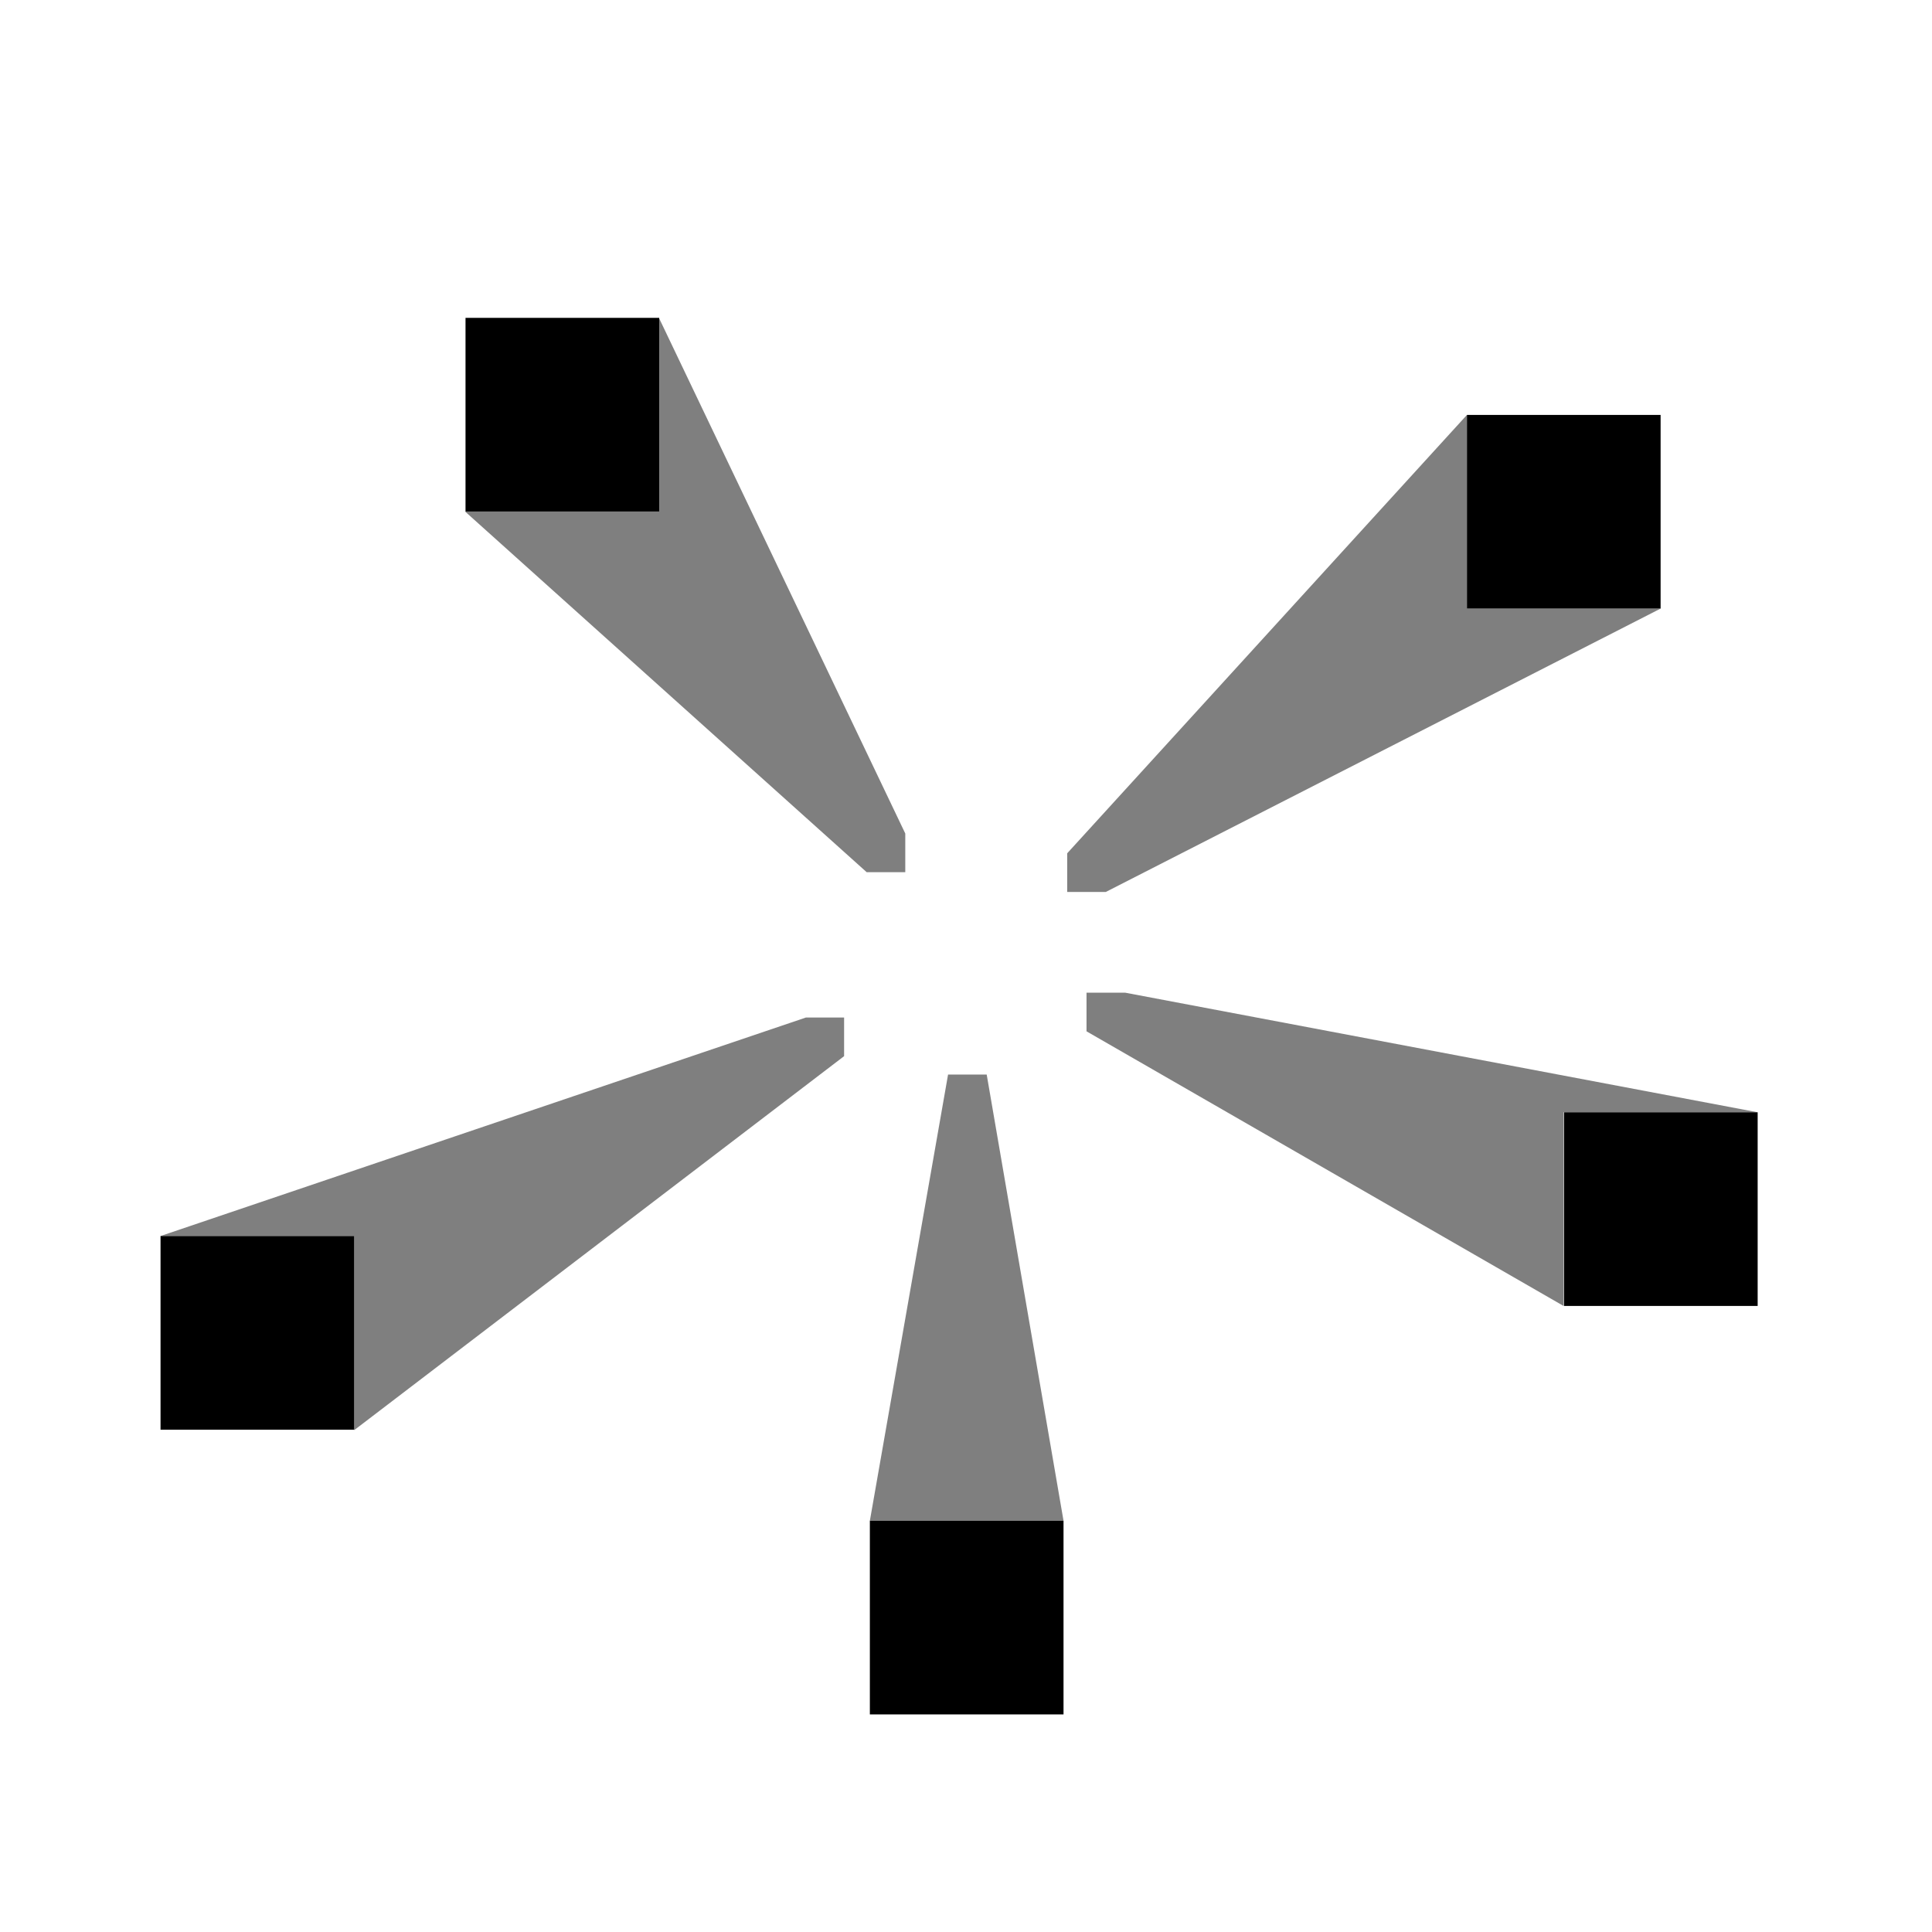
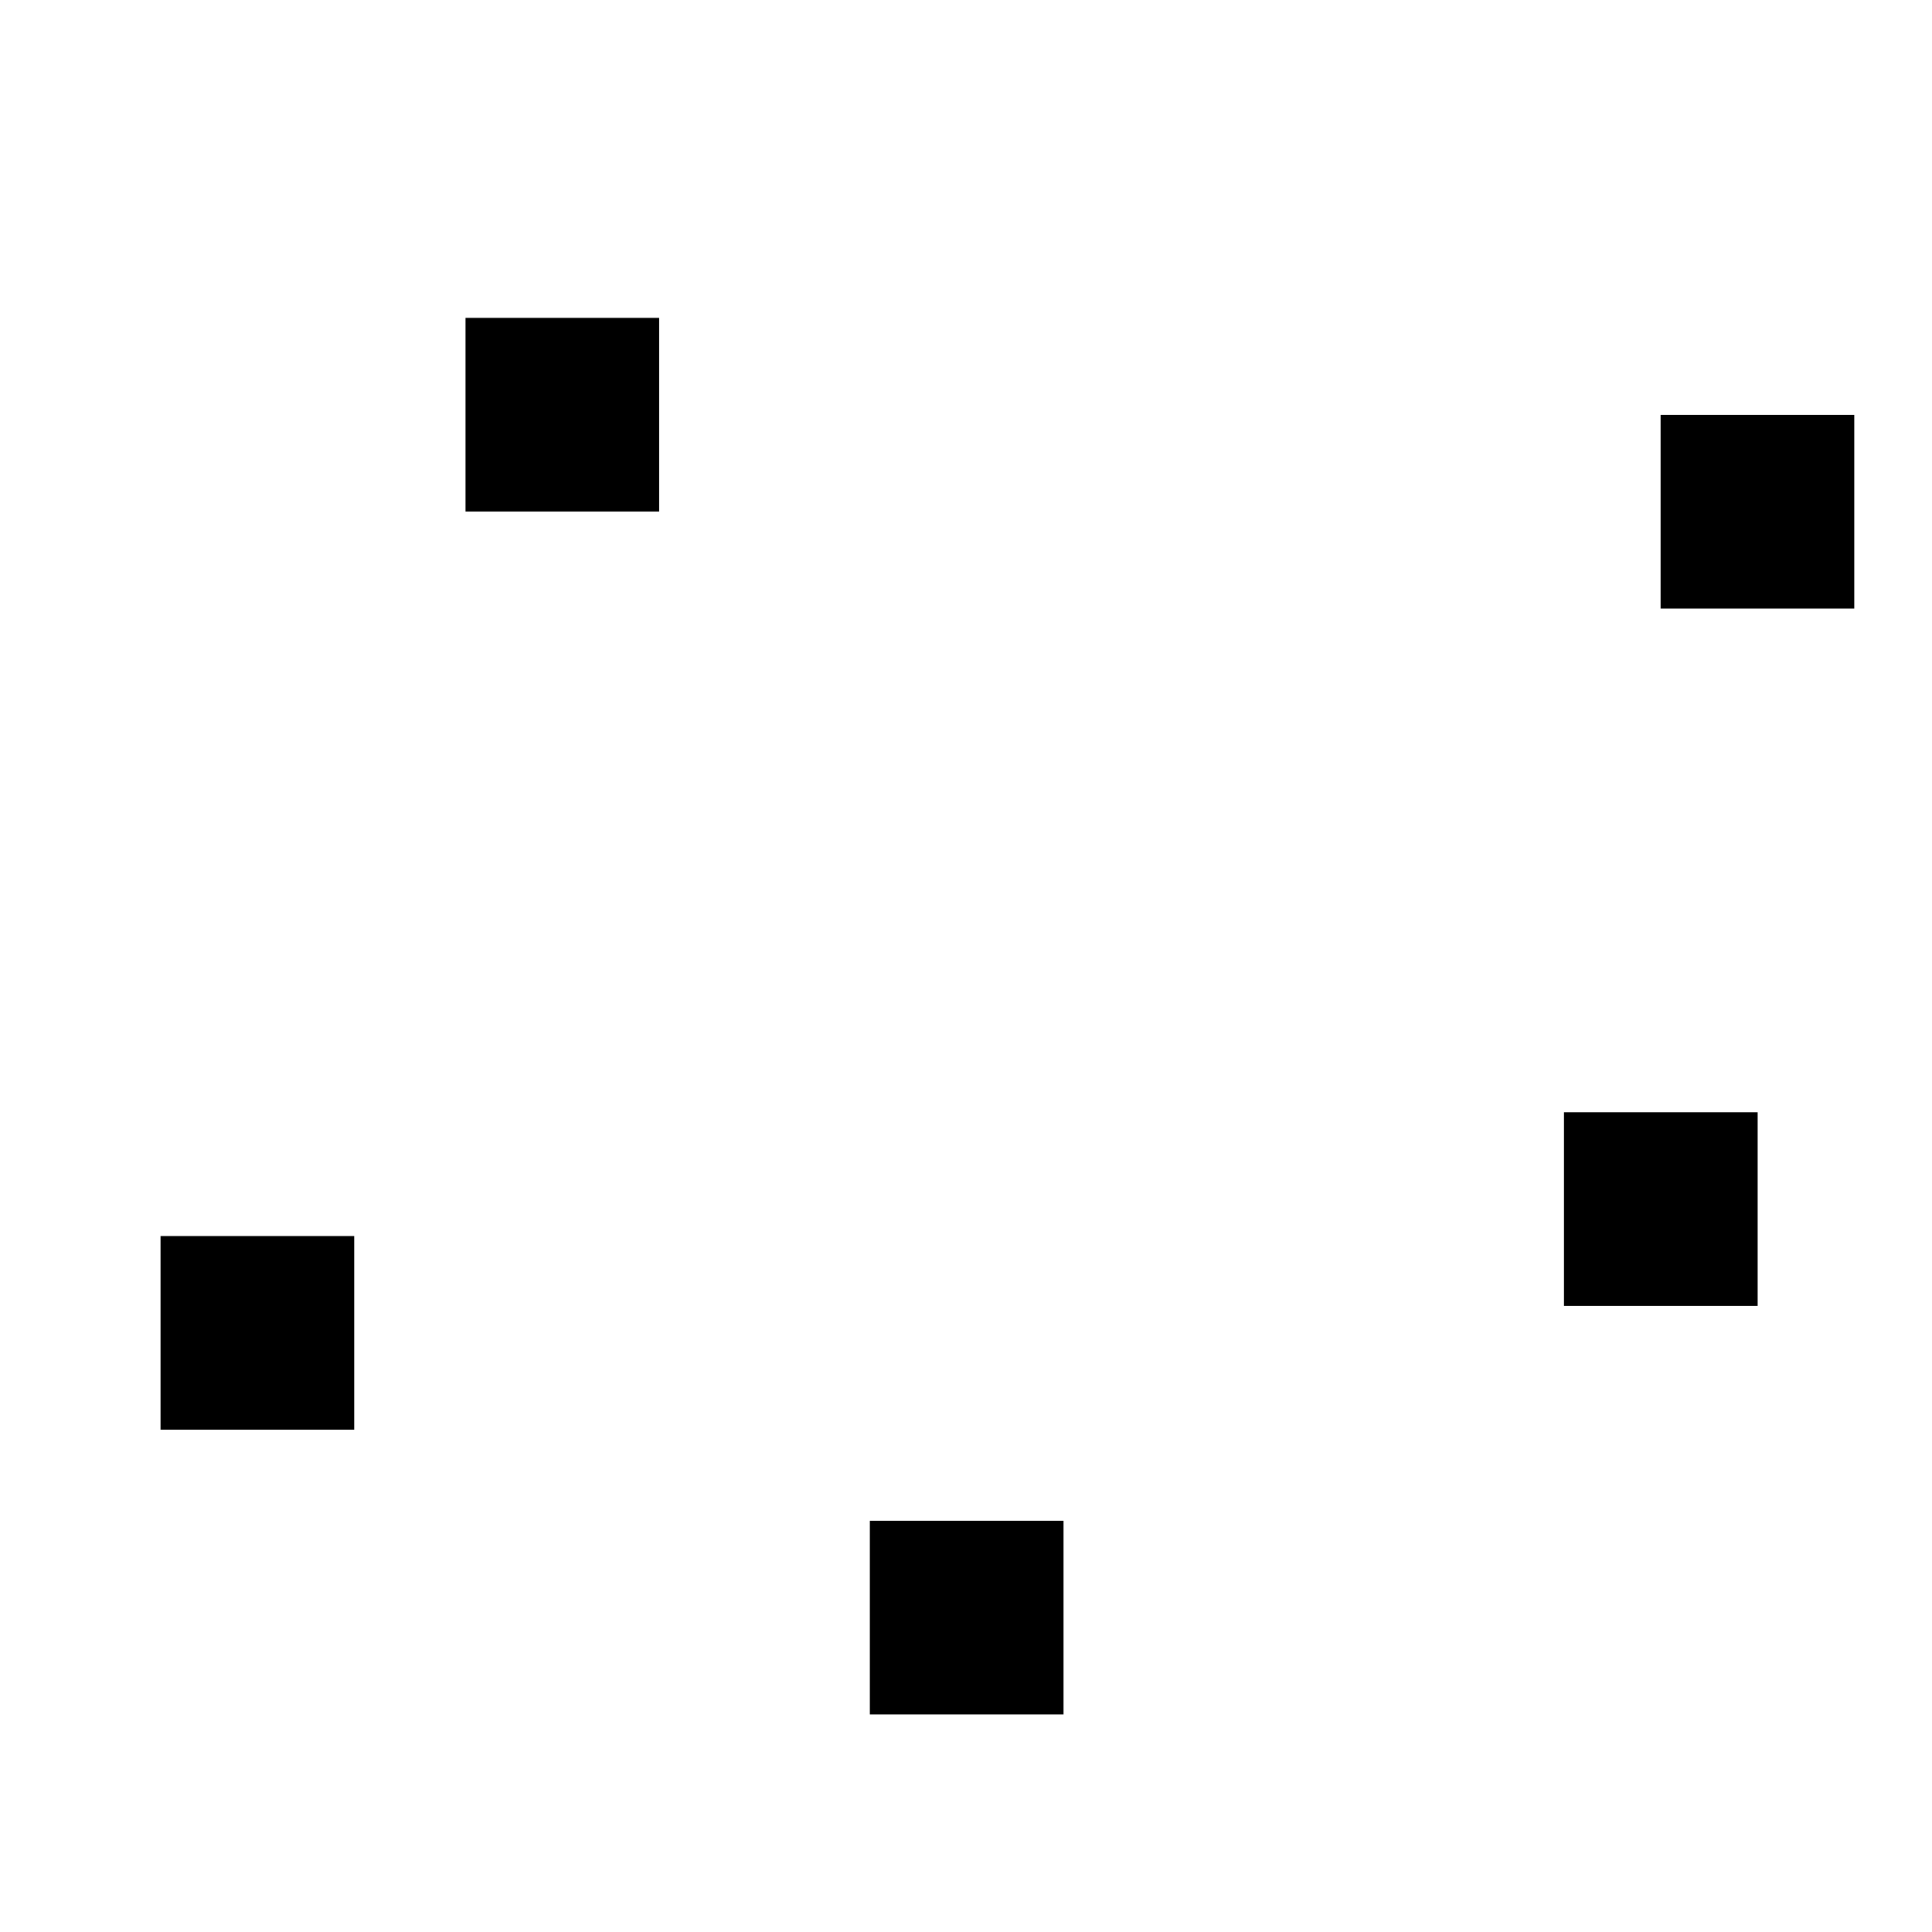
<svg xmlns="http://www.w3.org/2000/svg" viewBox="0 0 42 42" class="help-icon">
-   <path d="M36.1 13.23h-4.21V9.02h4.21v4.21ZM14.33 6.91h-4.21v4.21h4.21V6.91Zm23.88 17.27H34v4.21h4.21v-4.21Zm-15.09 8.88h-4.21v4.21h4.21v-4.21ZM7.71 26.87H3.49v4.21H7.7v-4.21Z" />
-   <path d="M31.89 13.23h4.21l-12.06 6.16h-.84v-.84l8.69-9.53v4.21ZM14.33 6.91v4.21h-4.22l8.73 7.84h.84v-.84L14.32 6.9Zm23.88 17.27-13.75-2.6h-.84v.84l10.37 5.97v-4.21h4.21Zm-16.76-.82h-.84l-1.7 9.7h4.21l-1.67-9.7Zm-3.93-1.24L3.49 26.87H7.7v4.22l10.65-8.13v-.84h-.84Z" style="opacity:.5" />
+   <path d="M36.1 13.23V9.02h4.21v4.21ZM14.33 6.91h-4.21v4.21h4.21V6.91Zm23.88 17.27H34v4.21h4.21v-4.21Zm-15.09 8.88h-4.21v4.21h4.21v-4.21ZM7.71 26.87H3.49v4.21H7.7v-4.21Z" />
</svg>